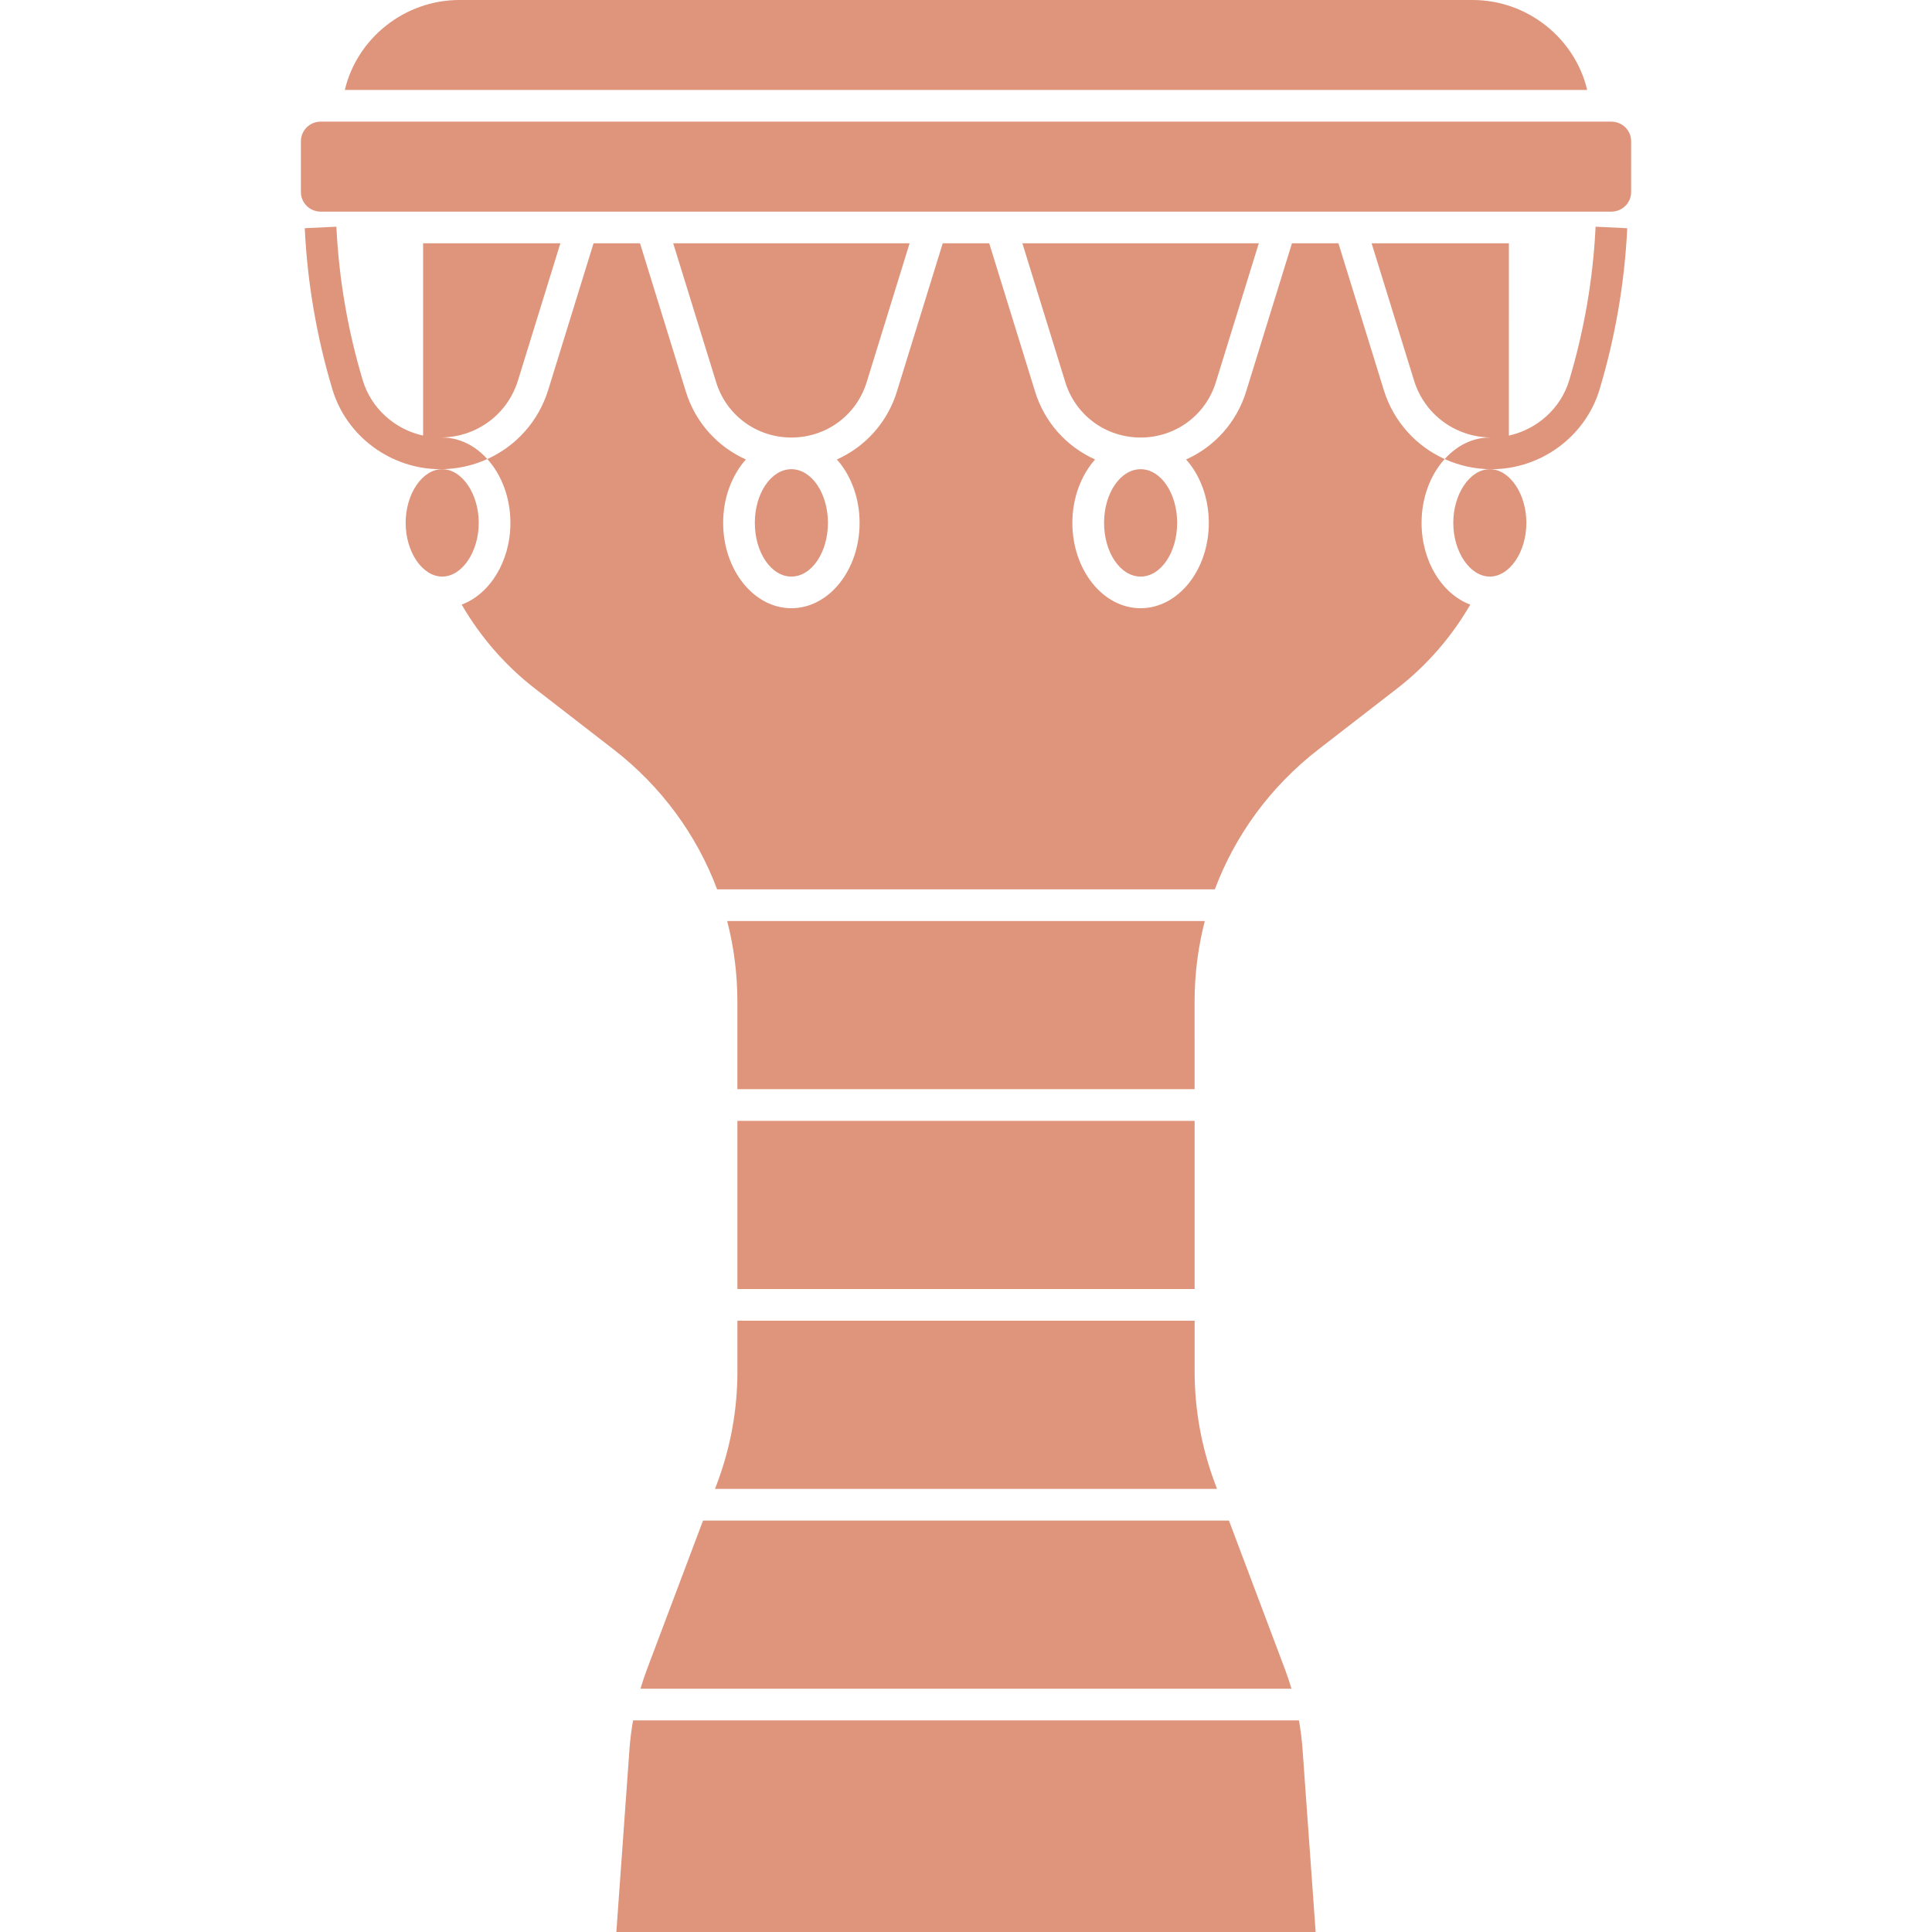
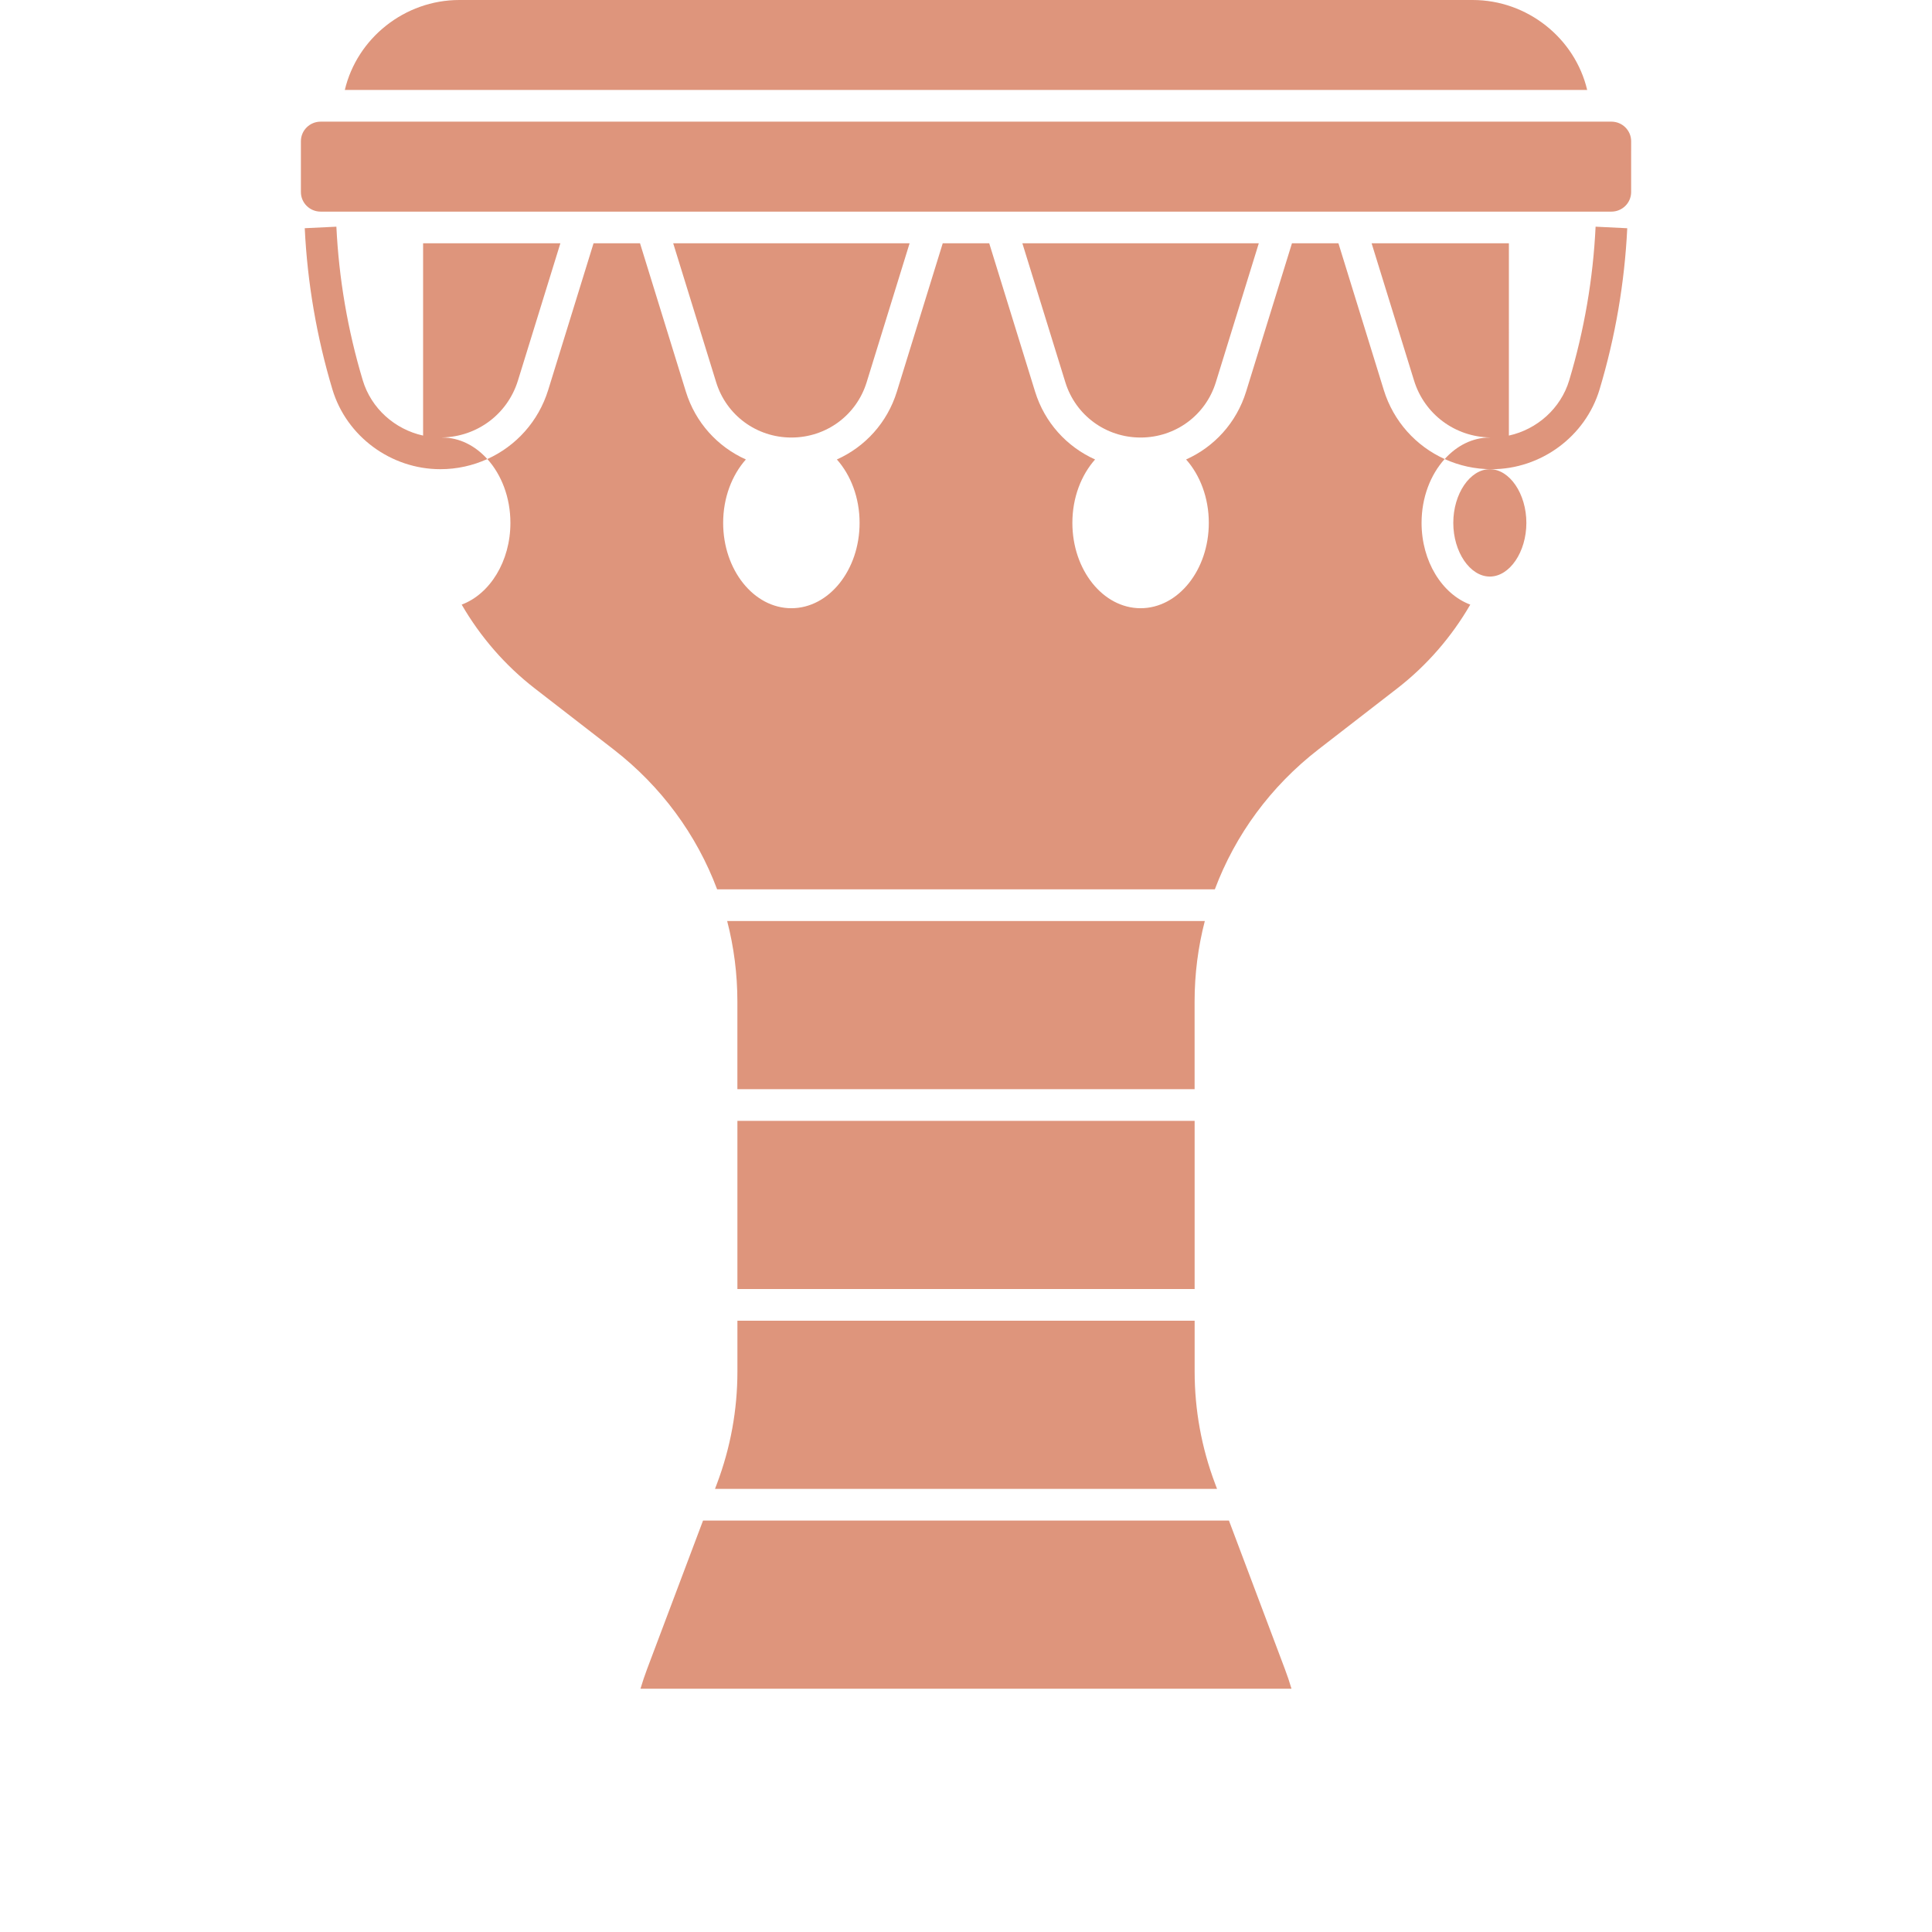
<svg xmlns="http://www.w3.org/2000/svg" width="512pt" height="512pt" version="1.1" viewBox="0 0 512 512">
  <g fill="#de957c">
-     <path d="m189.48 394.57h133.05l-0.52-1.383c-3.594-9.543-5.418-19.547-5.418-29.738v-13.445h-121.17v13.445c0 10.191-1.824 20.195-5.418 29.738z" />
+     <path d="m189.48 394.57h133.05l-0.52-1.383c-3.594-9.543-5.418-19.547-5.418-29.738v-13.445h-121.17v13.445c0 10.191-1.824 20.195-5.418 29.738" />
    <path d="m316.58 265.43c0-7.312 0.926-14.473 2.707-21.348h-126.58c1.781 6.875 2.707 14.035 2.707 21.348v23.219h121.17z" />
    <path d="m171.49 442.3c-0.648 1.723-1.234 3.469-1.758 5.231h172.53c-0.52-1.762-1.105-3.508-1.758-5.231l-14.82-39.336h-139.37z" />
    <path d="m390.28 0h-268.56c-14.457 0-27.09 10.098-30.34 23.844h329.24c-3.246-13.746-15.879-23.844-30.336-23.844z" />
-     <path d="m344.23 455.92h-176.46c-0.449 2.551-0.773 5.129-0.961 7.723l-3.469 48.355h185.32l-3.469-48.359c-0.188-2.594-0.512-5.168-0.961-7.719z" />
    <path d="m195.42 297.04h121.17v44.566h-121.17z" />
    <path d="m427.04 32.238h-342.07c-2.883 0-5.227 2.324-5.227 5.184v13.477c0 2.859 2.344 5.184 5.227 5.184h342.07c2.883 0 5.227-2.324 5.227-5.184l0.004-13.477c0-2.859-2.344-5.184-5.227-5.184z" />
-     <path d="m126.87 138.57c0-7.711-4.434-14.227-9.684-14.227s-9.684 6.512-9.684 14.227c0 7.711 4.434 14.227 9.684 14.227 5.246-0.004 9.684-6.516 9.684-14.227z" />
-     <path d="m219.41 138.57c0 7.856-4.336 14.227-9.688 14.227-5.348 0-9.684-6.371-9.684-14.227 0-7.856 4.336-14.227 9.684-14.227 5.352 0 9.688 6.371 9.688 14.227" />
    <path d="m394.82 124.34c-5.25 0-9.684 6.512-9.684 14.227 0 7.711 4.434 14.227 9.684 14.227s9.684-6.512 9.684-14.227c0-7.711-4.434-14.227-9.684-14.227z" />
    <path d="m302.27 115.95c9.219 0 17.234-5.887 19.941-14.648l11.383-36.828h-62.656l11.387 36.828c2.711 8.762 10.727 14.648 19.945 14.648z" />
    <path d="m366.71 103.33-12.012-38.855h-12.316l-12.152 39.305c-2.543 8.23-8.426 14.633-15.902 17.984 3.684 4.144 6.019 10.133 6.019 16.805 0 12.473-8.109 22.617-18.078 22.617s-18.078-10.148-18.078-22.617c0-6.672 2.336-12.66 6.019-16.805-7.477-3.352-13.359-9.754-15.902-17.984l-12.152-39.305h-12.32l-12.152 39.305c-2.543 8.23-8.426 14.633-15.902 17.984 3.684 4.144 6.019 10.133 6.019 16.805 0 12.473-8.109 22.617-18.078 22.617s-18.078-10.148-18.078-22.617c0-6.672 2.336-12.66 6.019-16.805-7.477-3.352-13.359-9.754-15.902-17.984l-12.148-39.305h-12.316l-12.012 38.855c-2.586 8.367-8.551 14.887-16.137 18.324 3.742 4.144 6.117 10.184 6.117 16.91 0 10.223-5.453 18.875-12.91 21.664 4.945 8.547 11.547 16.156 19.363 22.207l20.852 16.145c12.672 9.809 22.055 22.645 27.477 37.102h131.9c5.422-14.457 14.805-27.293 27.477-37.102l20.855-16.145c7.82-6.051 14.418-13.664 19.363-22.207-7.457-2.789-12.91-11.441-12.91-21.664 0-6.731 2.375-12.766 6.117-16.91-7.59-3.434-13.555-9.957-16.141-18.324z" />
    <path d="m209.73 115.95c9.219 0 17.234-5.887 19.941-14.648l11.383-36.828h-62.648l11.383 36.828c2.711 8.762 10.727 14.648 19.941 14.648z" />
-     <path d="m311.96 138.57c0 7.856-4.336 14.227-9.684 14.227-5.352 0-9.688-6.371-9.688-14.227 0-7.856 4.336-14.227 9.688-14.227 5.348 0 9.684 6.371 9.684 14.227" />
    <path d="m117.18 115.95c-0.023 0-0.035-0.016-0.055-0.016 9.324-0.176 17.383-6.184 20.133-15.082l11.246-36.379h-36.379v50.961c-7.492-1.645-13.758-7.207-15.992-14.66-3.977-13.246-6.328-26.941-6.988-40.699l-8.383 0.402c0.691 14.438 3.16 28.809 7.328 42.711 3.738 12.453 15.504 21.152 28.617 21.152 4.414 0 8.625-0.961 12.434-2.688-3.188-3.535-7.371-5.703-11.961-5.703z" />
    <path d="m422.85 60.074c-0.66 13.758-3.012 27.449-6.988 40.699-2.234 7.453-8.5 13.016-15.992 14.66l0.004-50.961h-36.383l11.246 36.379c2.754 8.914 10.84 14.93 20.188 15.082-0.039 0.004-0.062 0.016-0.109 0.016-4.59 0-8.77 2.168-11.961 5.707 3.809 1.727 8.02 2.688 12.434 2.688 13.113 0 24.883-8.699 28.617-21.152 4.172-13.902 6.637-28.273 7.332-42.707z" />
  </g>
</svg>